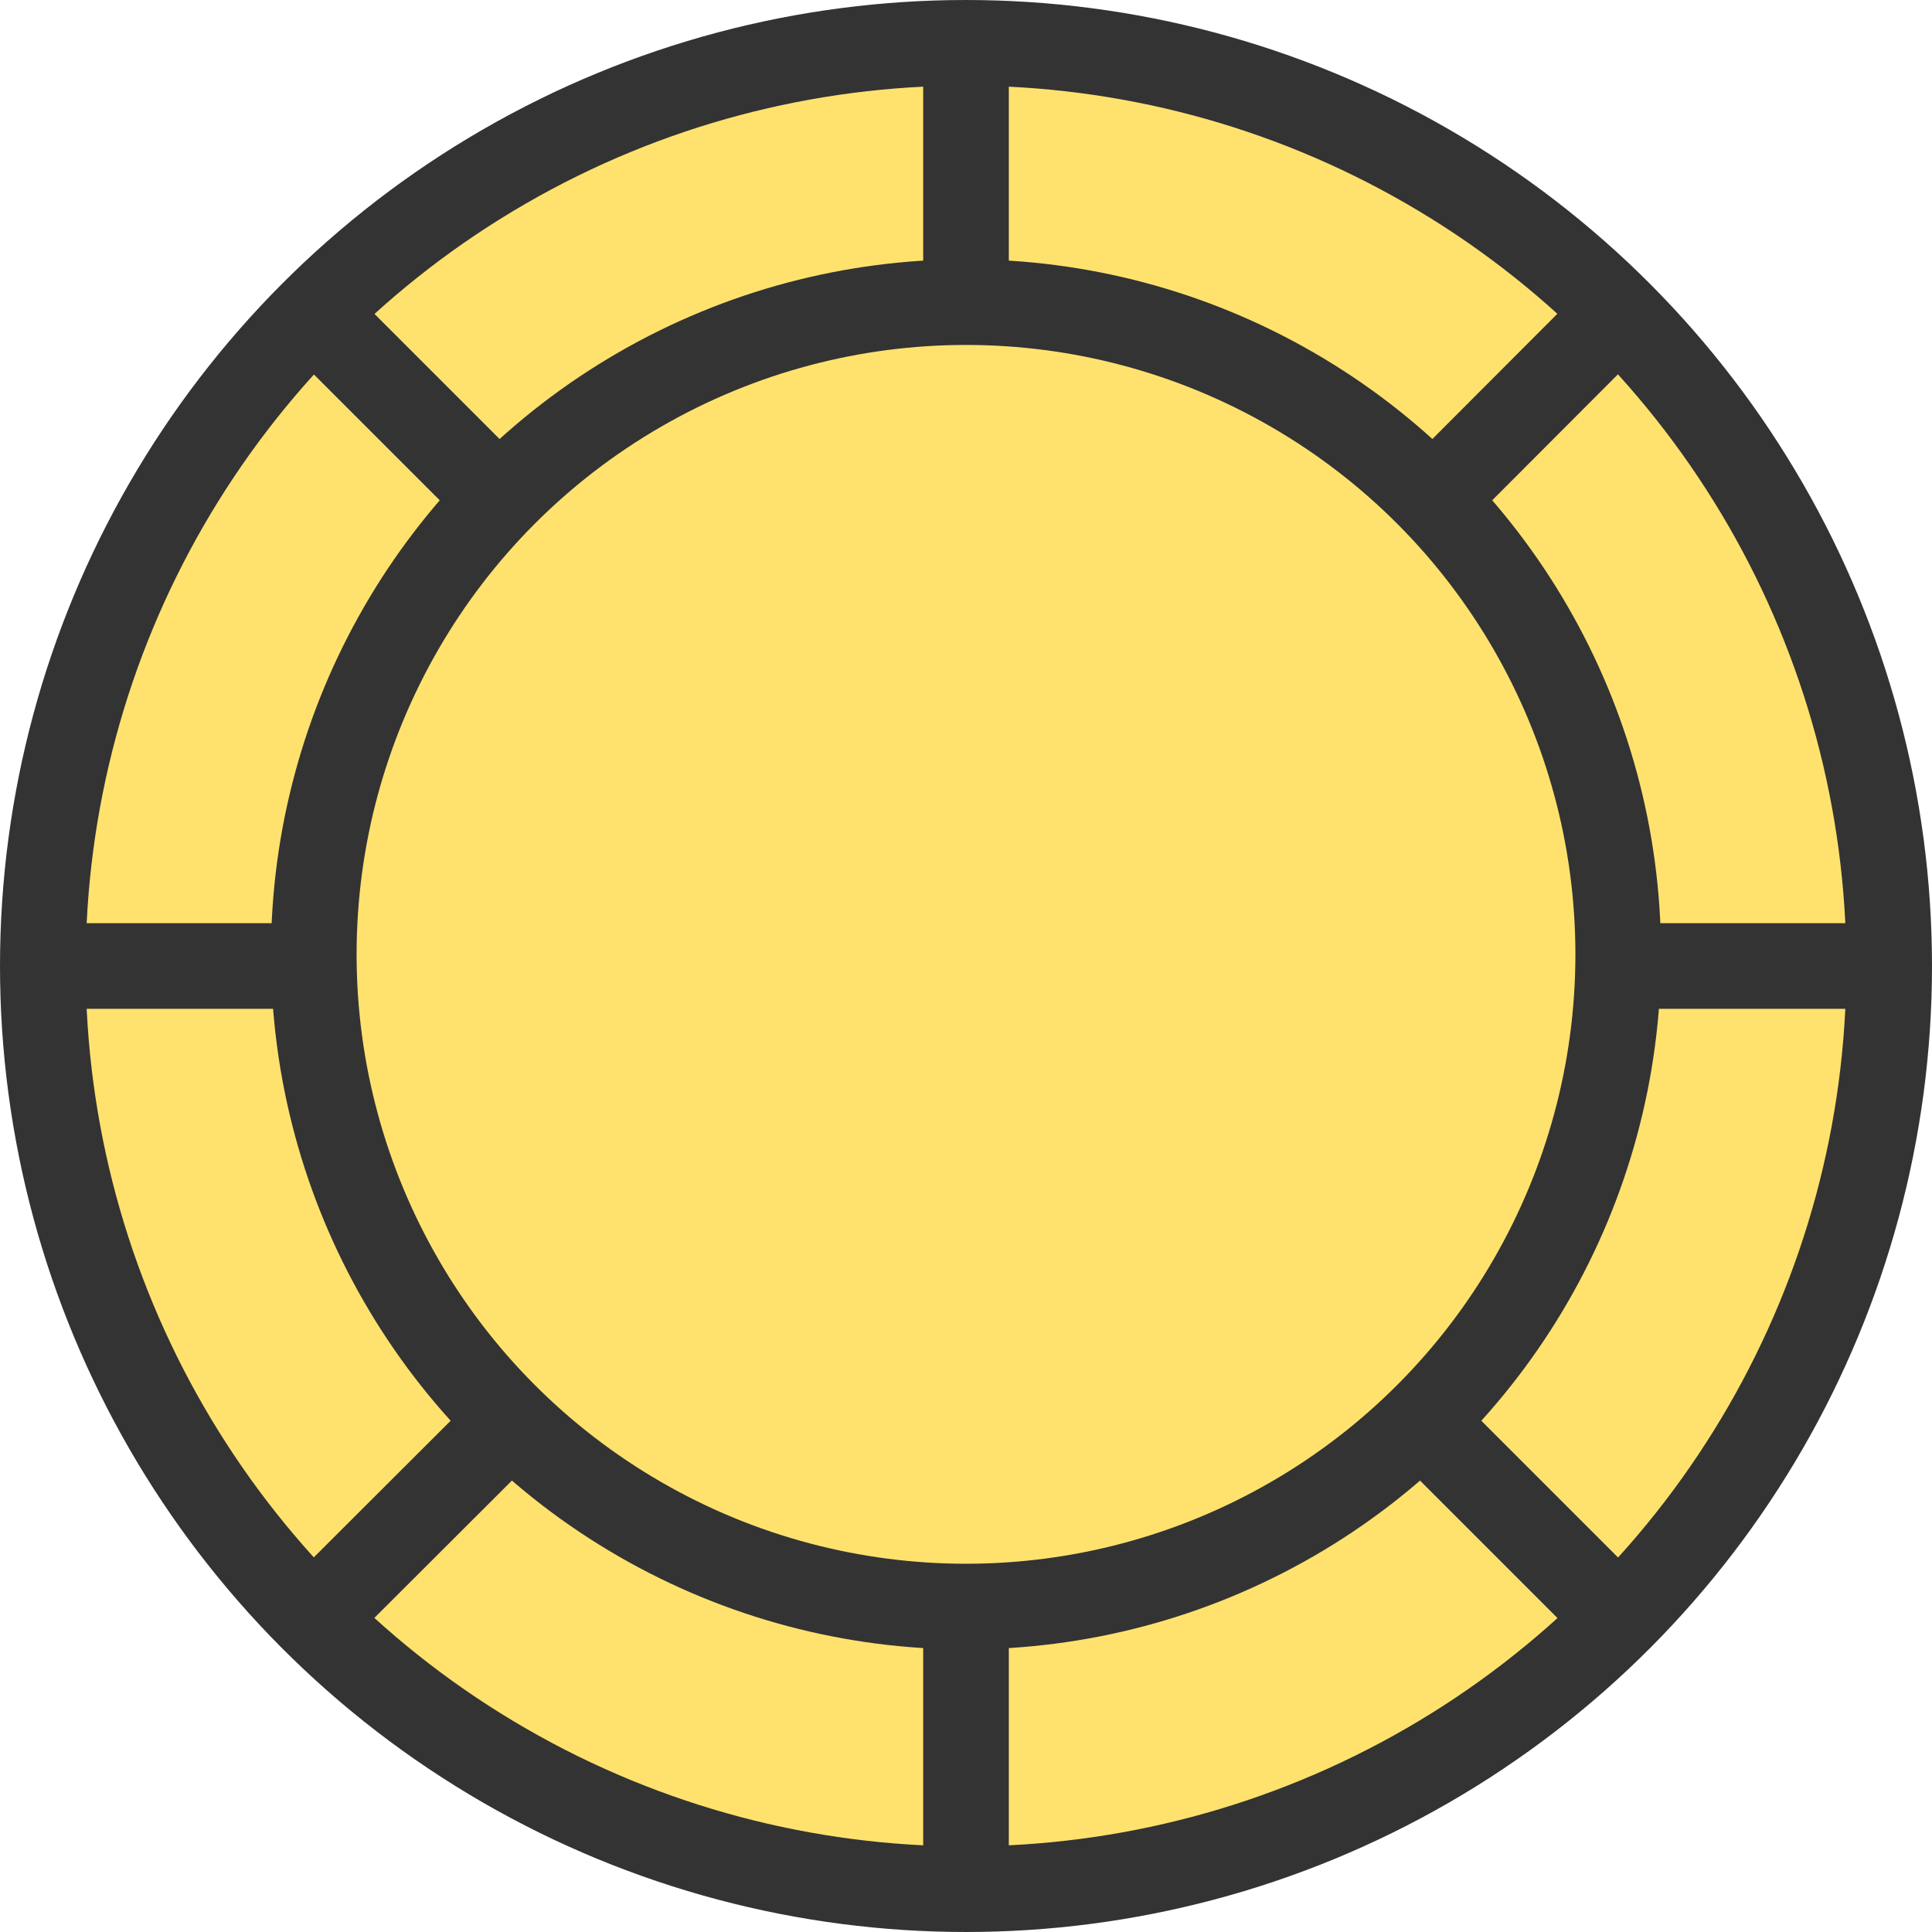
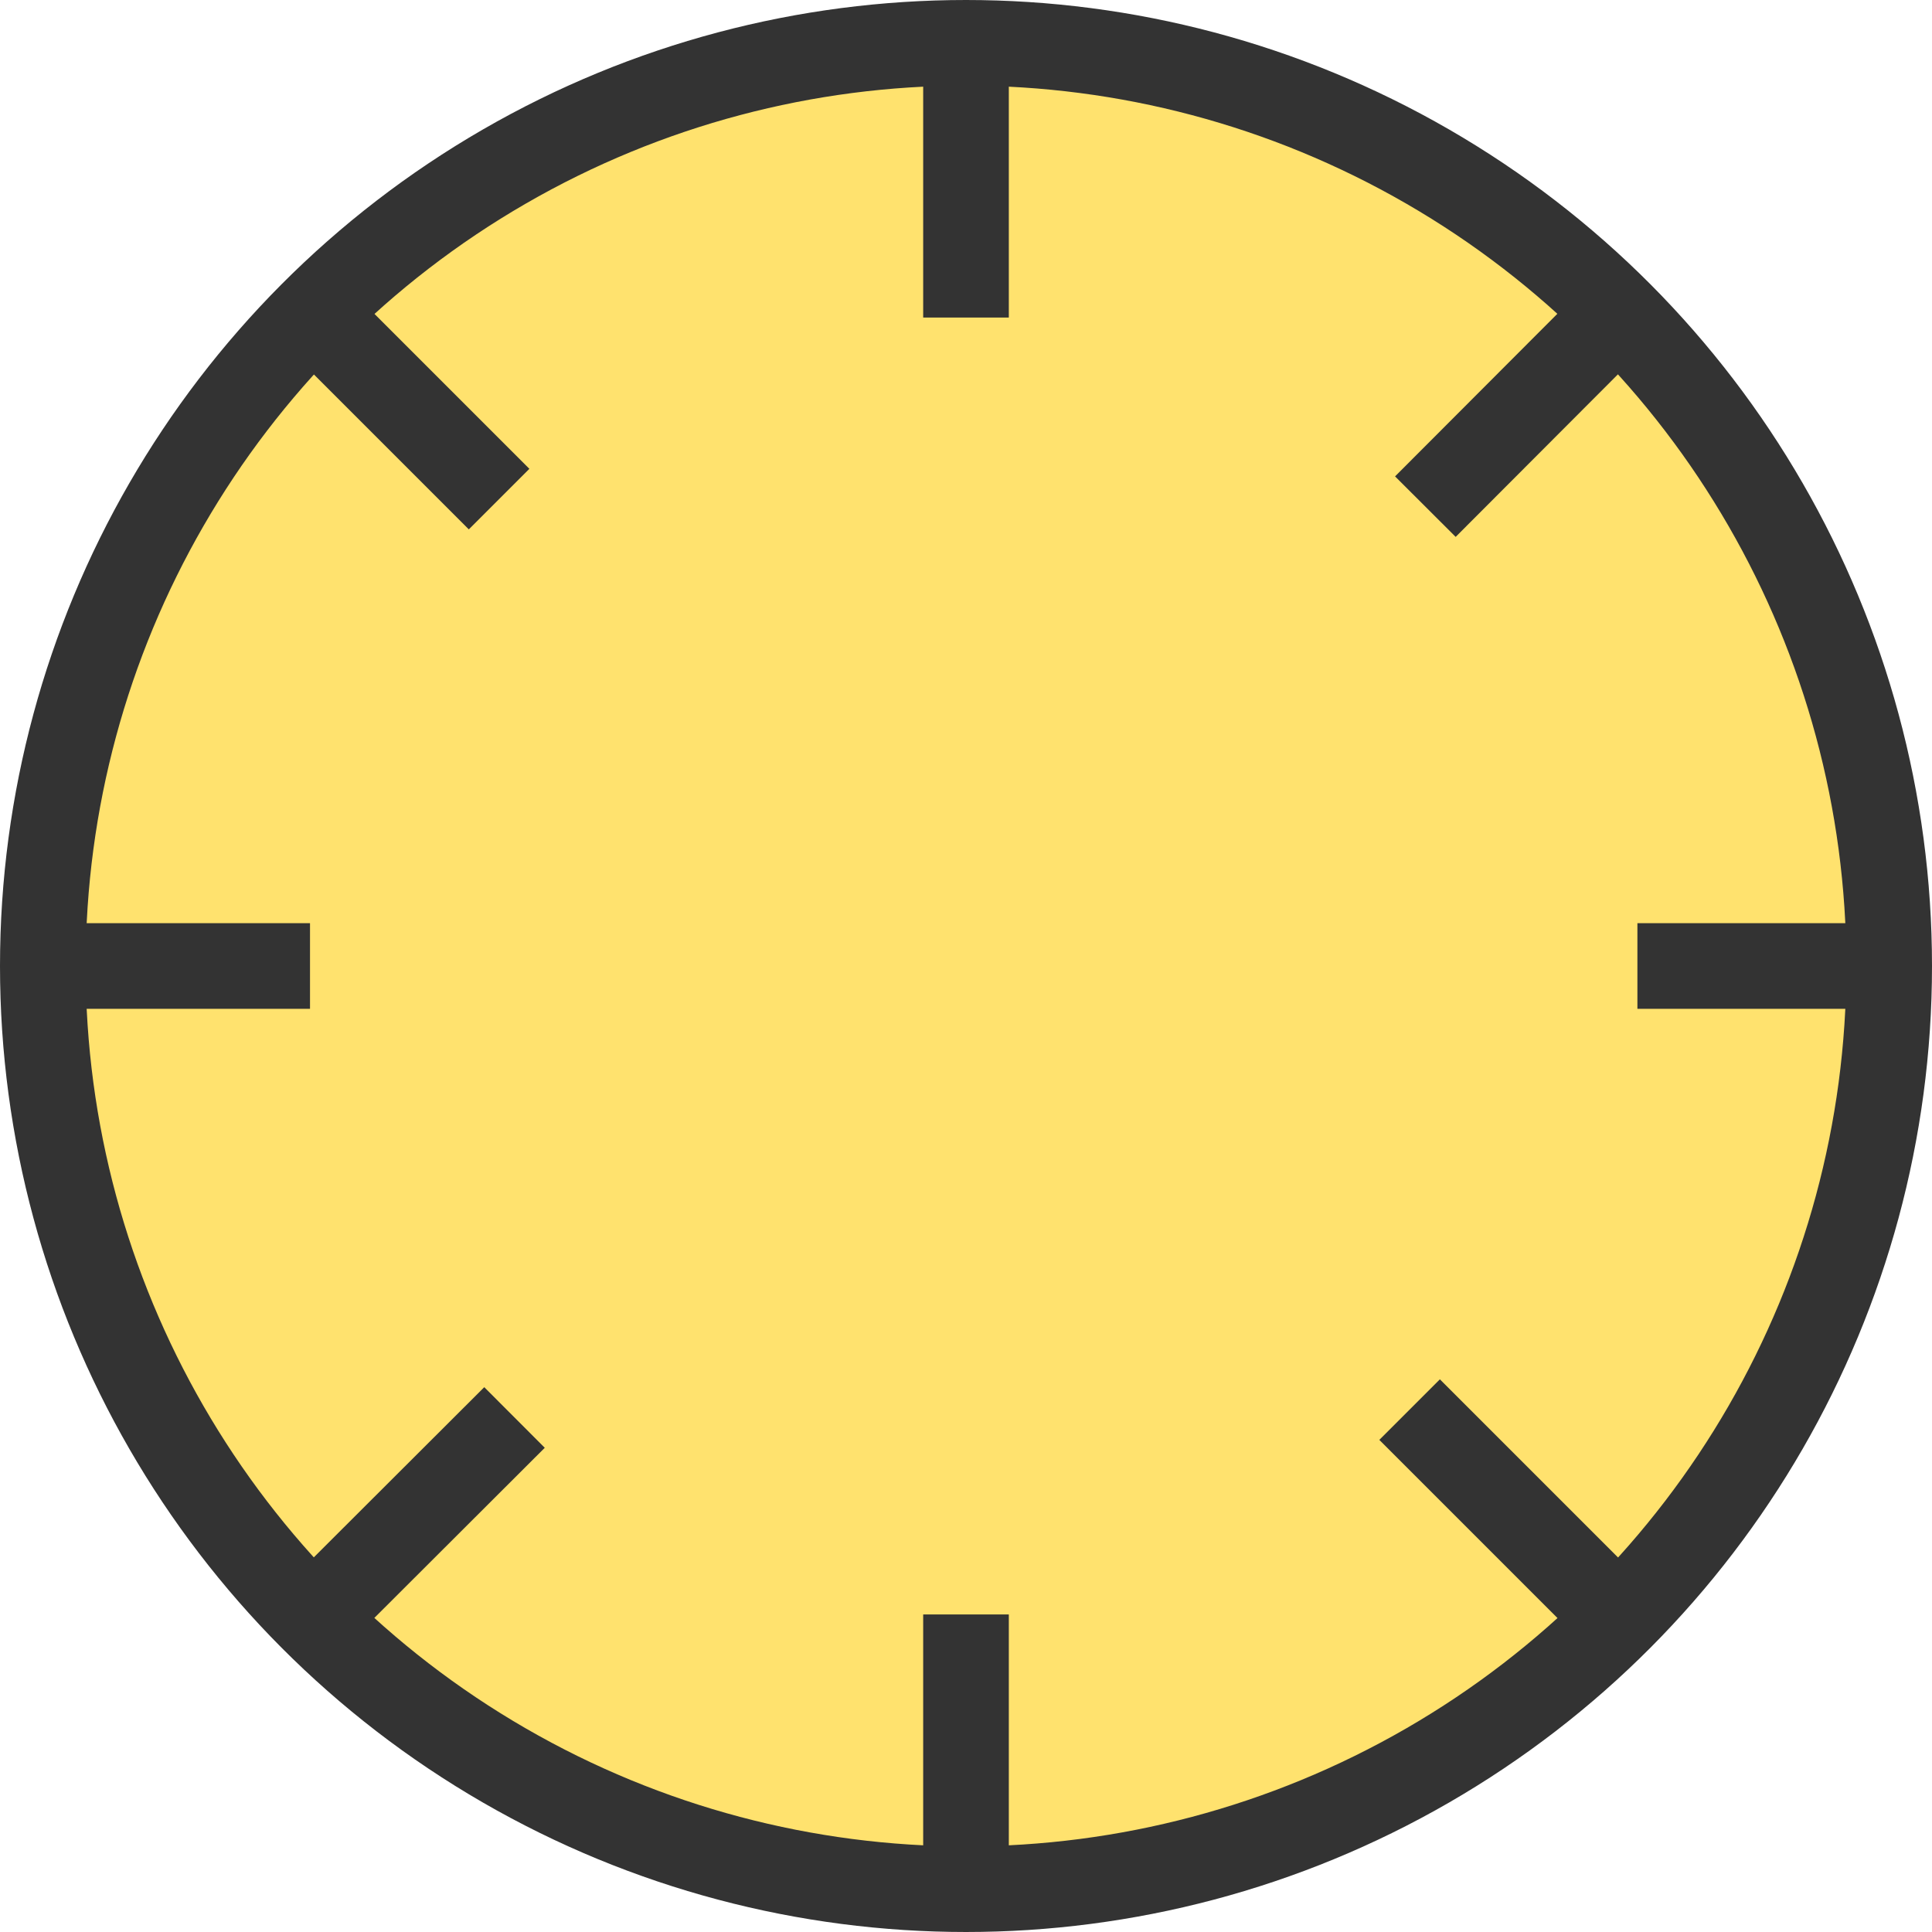
<svg xmlns="http://www.w3.org/2000/svg" id="Layer_2" viewBox="0 0 56.4 56.4" width="54" height="54">
  <defs>
    <style>
      .cls-1 {
        fill: #ffe26e;
        stroke: #333;
        stroke-miterlimit: 10;
        stroke-width: 2.5px;
      }
    </style>
  </defs>
  <g id="Layer_1-2" data-name="Layer_1">
    <g>
      <circle class="cls-1" cx="28.2" cy="28.2" r="26.95" />
-       <circle class="cls-1" cx="28.2" cy="27.86" r="19.04" />
      <line class="cls-1" x1="28.2" y1="9.27" x2="28.2" y2="1.25" />
      <line class="cls-1" x1="41.61" y1="14.79" x2="47.25" y2="9.14" />
      <line class="cls-1" x1="47.8" y1="28.2" x2="55.15" y2="28.2" />
      <line class="cls-1" x1="41.15" y1="41.15" x2="47.25" y2="47.25" />
      <line class="cls-1" x1="28.2" y1="47.13" x2="28.2" y2="55.15" />
      <line class="cls-1" x1="15.02" y1="41.38" x2="9.14" y2="47.25" />
      <line class="cls-1" x1="9.05" y1="28.2" x2="1.25" y2="28.2" />
      <line class="cls-1" x1="14.57" y1="14.57" x2="9.14" y2="9.14" />
    </g>
  </g>
</svg>